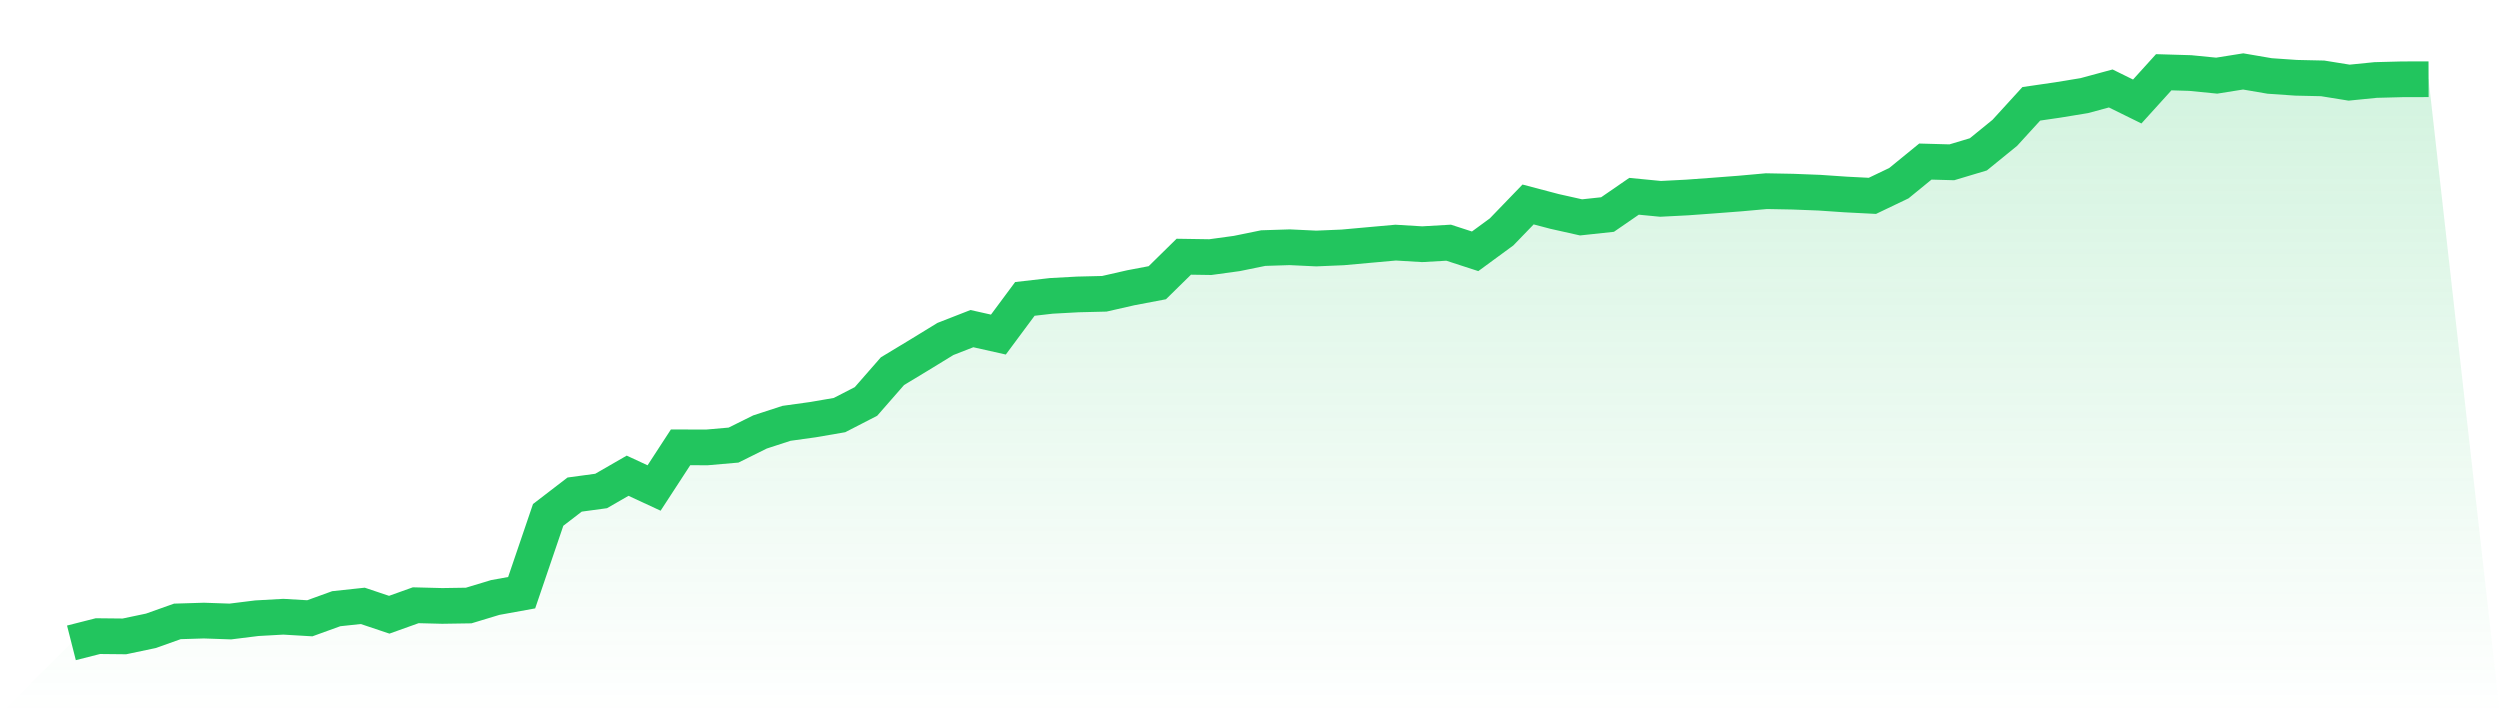
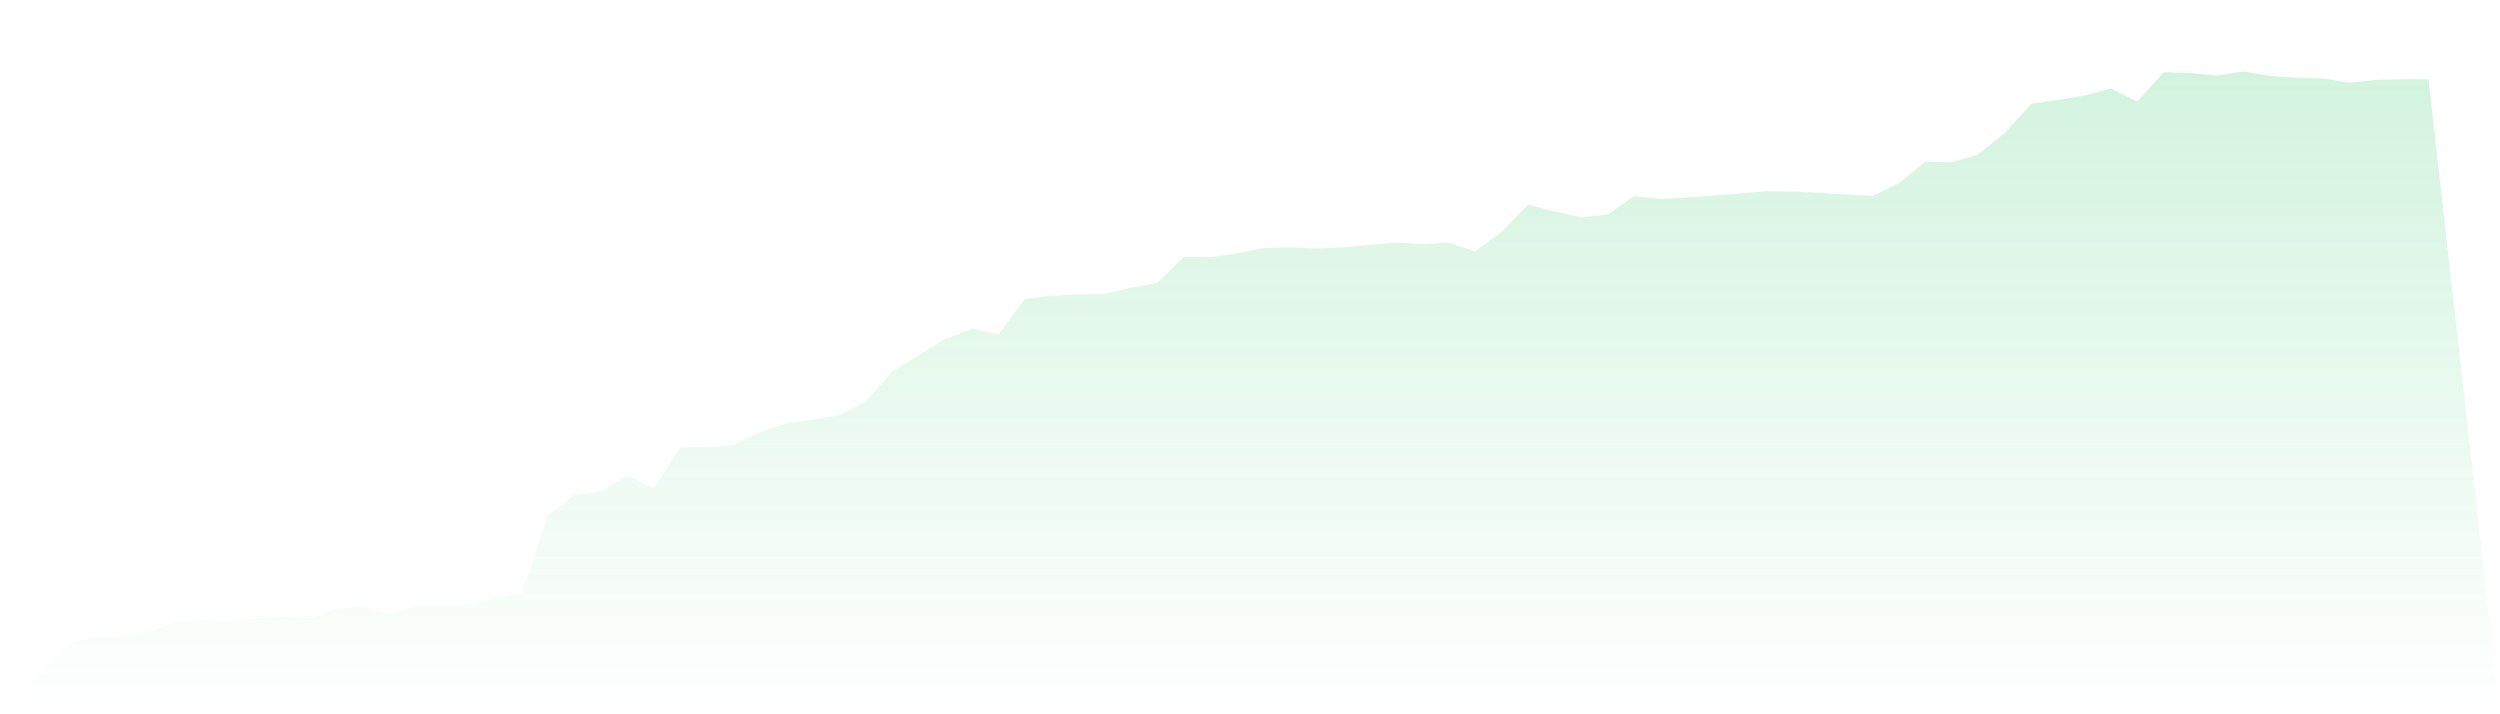
<svg xmlns="http://www.w3.org/2000/svg" viewBox="0 0 140 40">
  <defs>
    <linearGradient id="gradient" x1="0" x2="0" y1="0" y2="1">
      <stop offset="0%" stop-color="#22c55e" stop-opacity="0.2" />
      <stop offset="100%" stop-color="#22c55e" stop-opacity="0" />
    </linearGradient>
  </defs>
  <path d="M4,36 L4,36 L5.483,35.623 L6.966,35.638 L8.449,35.326 L9.933,34.798 L11.416,34.753 L12.899,34.804 L14.382,34.62 L15.865,34.537 L17.348,34.624 L18.831,34.087 L20.315,33.928 L21.798,34.425 L23.281,33.894 L24.764,33.932 L26.247,33.909 L27.73,33.46 L29.213,33.191 L30.697,28.834 L32.18,27.696 L33.663,27.495 L35.146,26.64 L36.629,27.328 L38.112,25.051 L39.596,25.054 L41.079,24.925 L42.562,24.189 L44.045,23.706 L45.528,23.5 L47.011,23.245 L48.494,22.482 L49.978,20.786 L51.461,19.89 L52.944,18.982 L54.427,18.403 L55.91,18.736 L57.393,16.738 L58.876,16.569 L60.36,16.488 L61.843,16.452 L63.326,16.114 L64.809,15.833 L66.292,14.376 L67.775,14.399 L69.258,14.196 L70.742,13.893 L72.225,13.846 L73.708,13.916 L75.191,13.854 L76.674,13.72 L78.157,13.587 L79.64,13.676 L81.124,13.591 L82.607,14.073 L84.09,12.986 L85.573,11.45 L87.056,11.841 L88.539,12.173 L90.022,12.014 L91.506,10.992 L92.989,11.136 L94.472,11.06 L95.955,10.952 L97.438,10.838 L98.921,10.705 L100.404,10.733 L101.888,10.791 L103.371,10.892 L104.854,10.968 L106.337,10.258 L107.82,9.048 L109.303,9.089 L110.787,8.644 L112.27,7.438 L113.753,5.814 L115.236,5.598 L116.719,5.355 L118.202,4.954 L119.685,5.684 L121.169,4.046 L122.652,4.09 L124.135,4.236 L125.618,4 L127.101,4.254 L128.584,4.356 L130.067,4.389 L131.551,4.628 L133.034,4.48 L134.517,4.441 L136,4.437 L140,40 L0,40 z" fill="url(#gradient)" />
-   <path d="M4,36 L4,36 L5.483,35.623 L6.966,35.638 L8.449,35.326 L9.933,34.798 L11.416,34.753 L12.899,34.804 L14.382,34.62 L15.865,34.537 L17.348,34.624 L18.831,34.087 L20.315,33.928 L21.798,34.425 L23.281,33.894 L24.764,33.932 L26.247,33.909 L27.73,33.46 L29.213,33.191 L30.697,28.834 L32.18,27.696 L33.663,27.495 L35.146,26.64 L36.629,27.328 L38.112,25.051 L39.596,25.054 L41.079,24.925 L42.562,24.189 L44.045,23.706 L45.528,23.5 L47.011,23.245 L48.494,22.482 L49.978,20.786 L51.461,19.89 L52.944,18.982 L54.427,18.403 L55.91,18.736 L57.393,16.738 L58.876,16.569 L60.36,16.488 L61.843,16.452 L63.326,16.114 L64.809,15.833 L66.292,14.376 L67.775,14.399 L69.258,14.196 L70.742,13.893 L72.225,13.846 L73.708,13.916 L75.191,13.854 L76.674,13.72 L78.157,13.587 L79.64,13.676 L81.124,13.591 L82.607,14.073 L84.09,12.986 L85.573,11.45 L87.056,11.841 L88.539,12.173 L90.022,12.014 L91.506,10.992 L92.989,11.136 L94.472,11.06 L95.955,10.952 L97.438,10.838 L98.921,10.705 L100.404,10.733 L101.888,10.791 L103.371,10.892 L104.854,10.968 L106.337,10.258 L107.82,9.048 L109.303,9.089 L110.787,8.644 L112.27,7.438 L113.753,5.814 L115.236,5.598 L116.719,5.355 L118.202,4.954 L119.685,5.684 L121.169,4.046 L122.652,4.09 L124.135,4.236 L125.618,4 L127.101,4.254 L128.584,4.356 L130.067,4.389 L131.551,4.628 L133.034,4.48 L134.517,4.441 L136,4.437" fill="none" stroke="#22c55e" stroke-width="2" />
</svg>